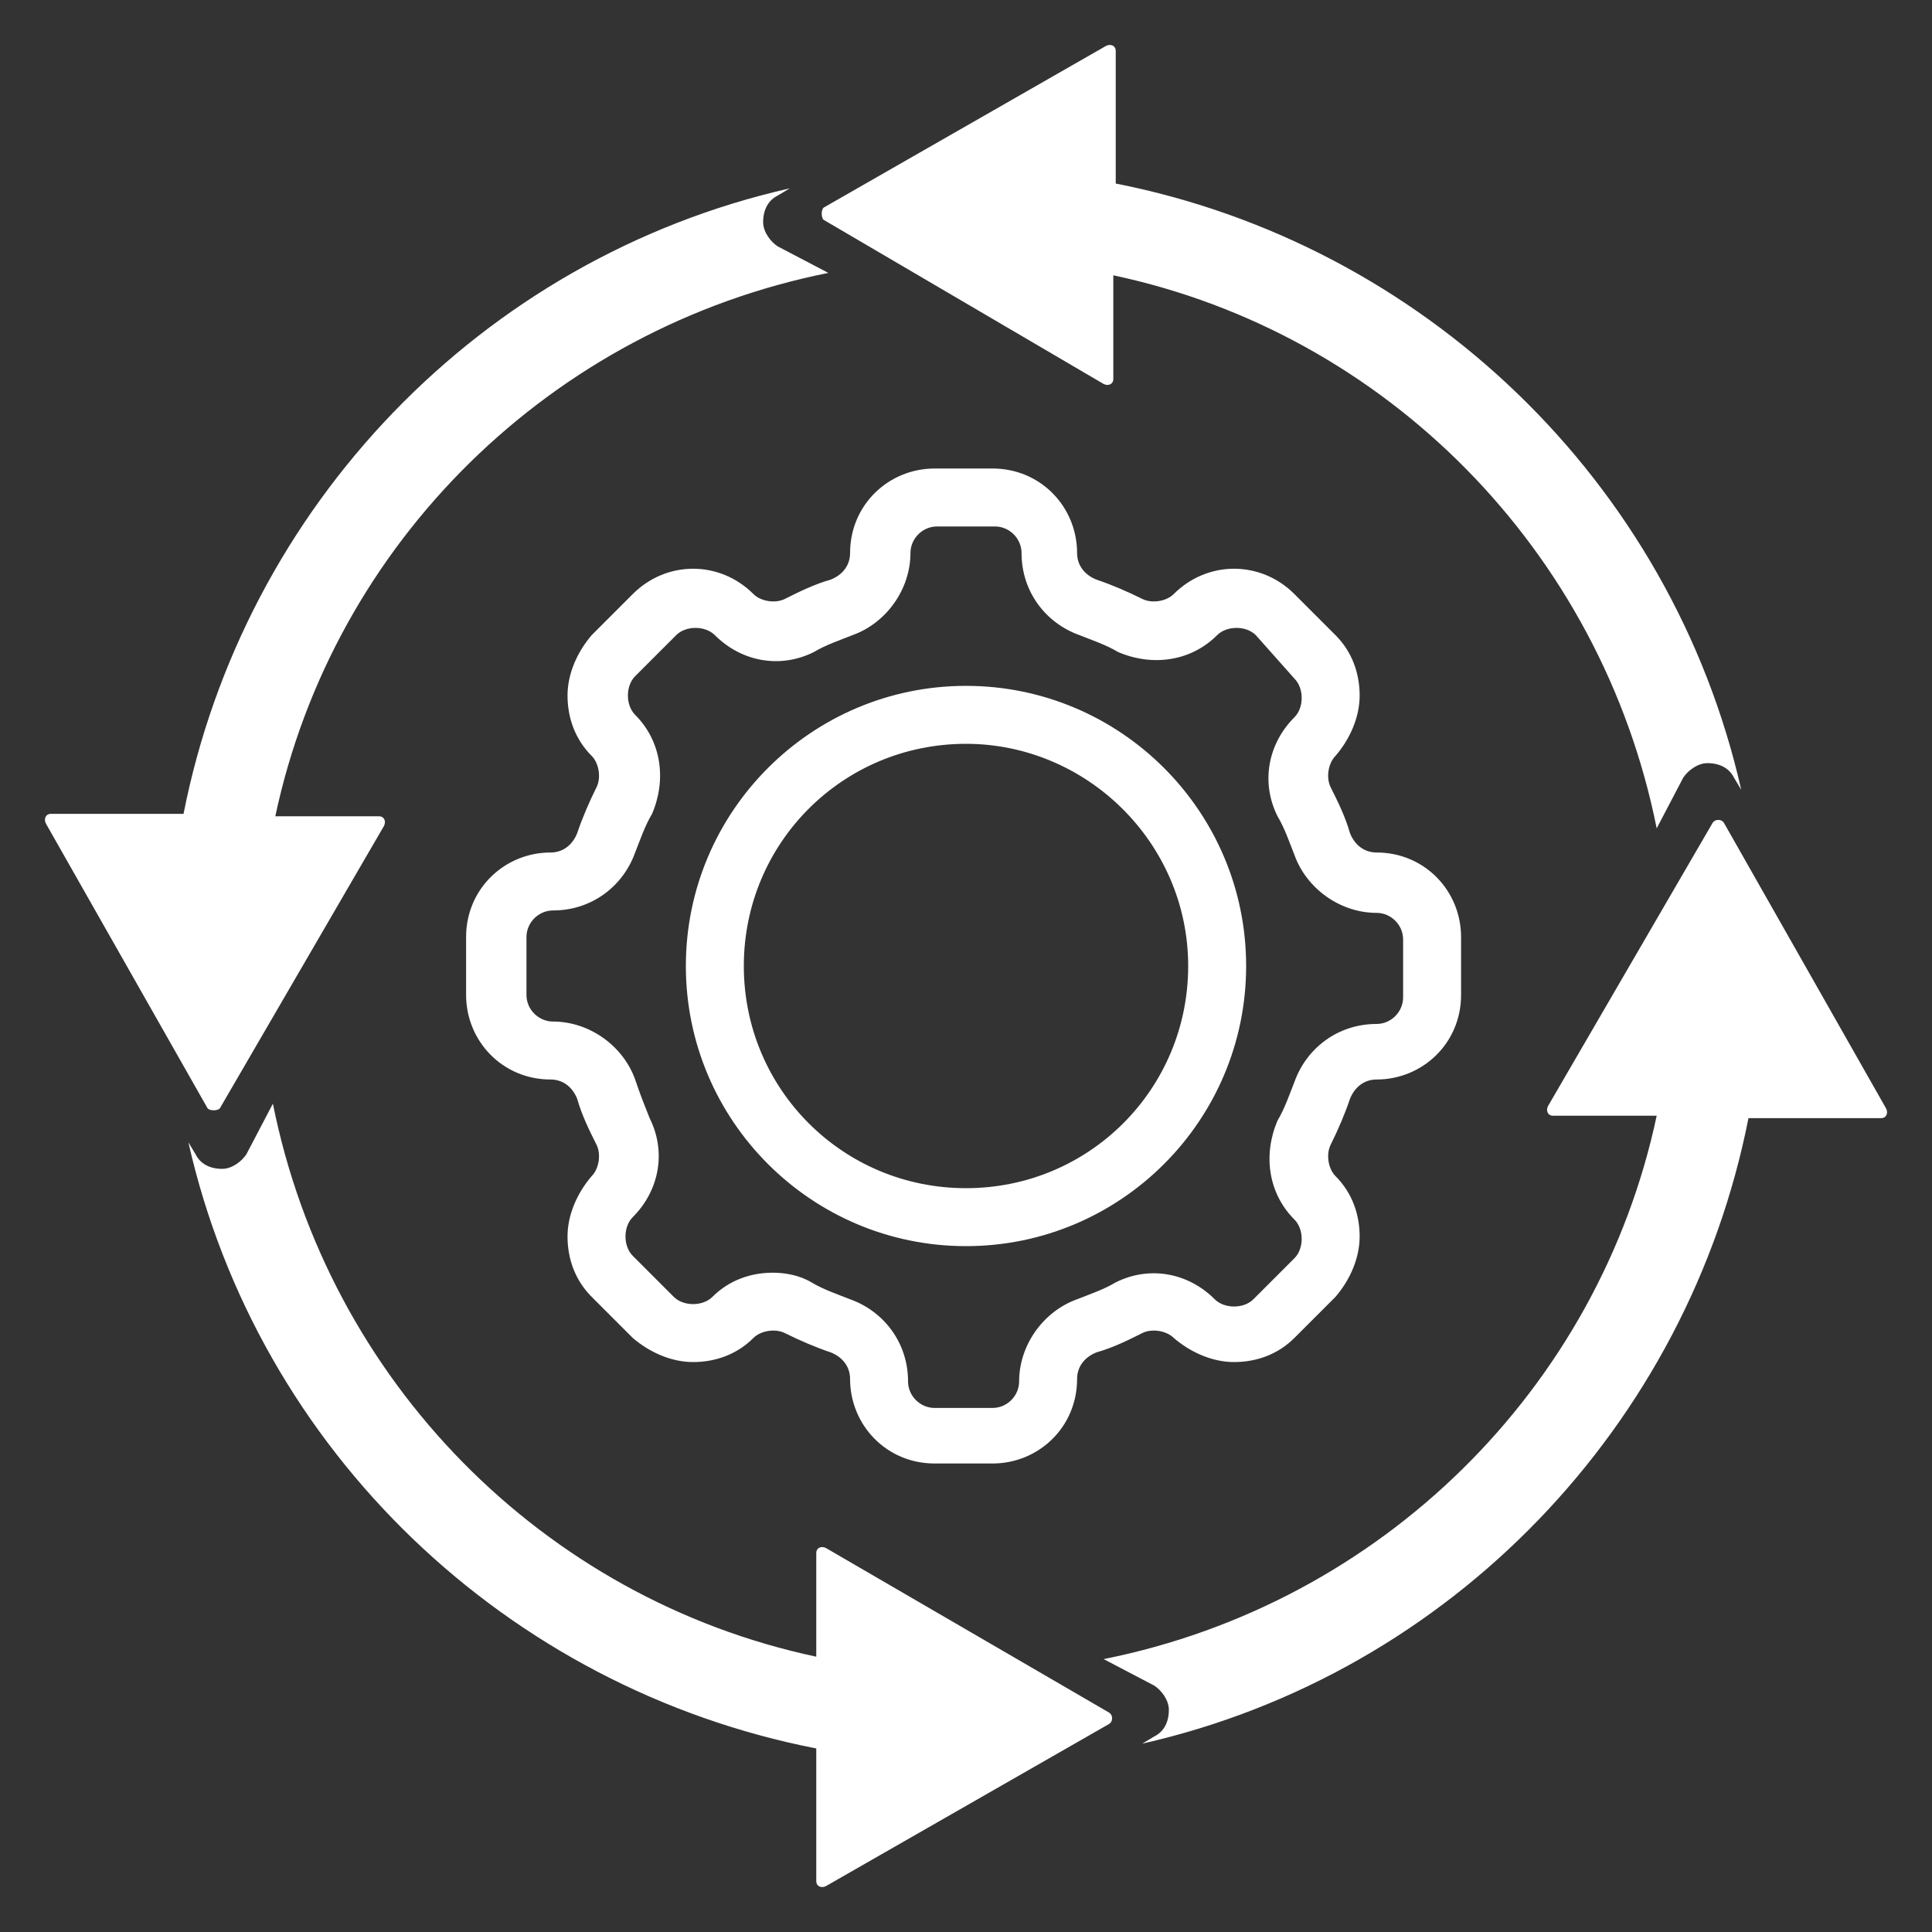
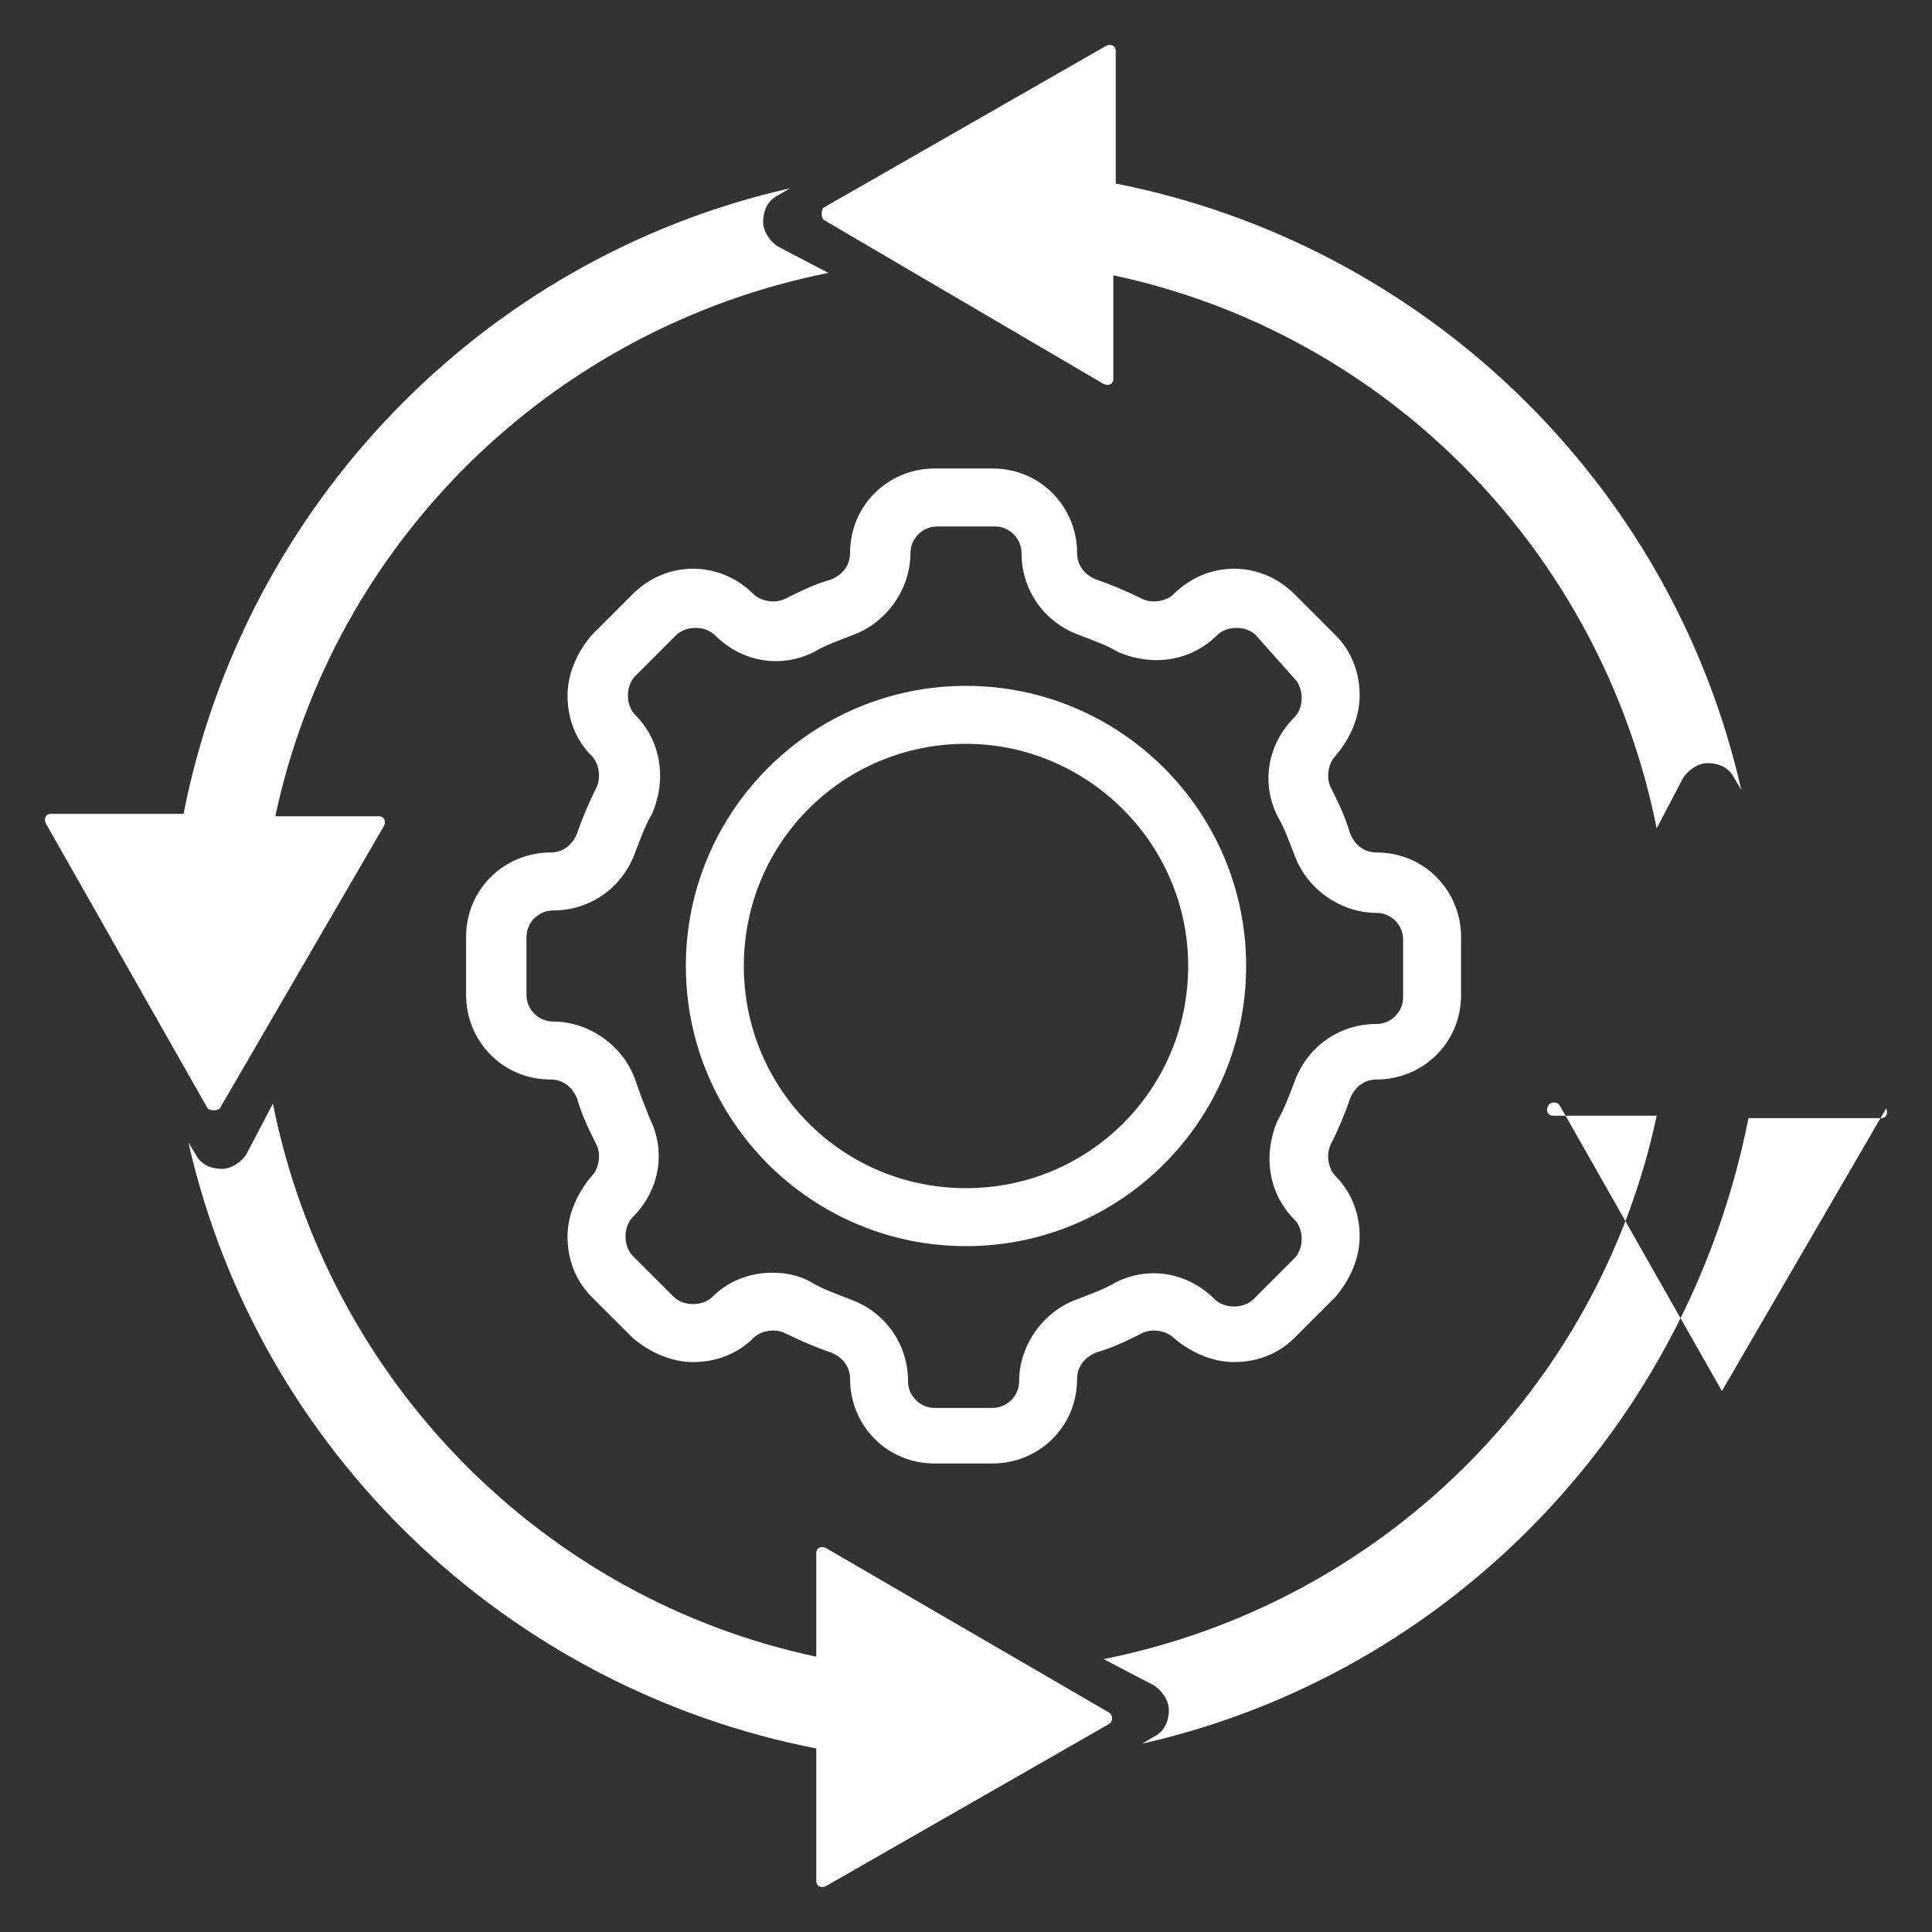
<svg xmlns="http://www.w3.org/2000/svg" id="Layer_1" width="80" height="80" viewBox="0 0 80 80">
  <rect x="0" y="0" width="80" height="80" fill="#333333" stroke="none" />
  <style>.st0{fill-rule:evenodd;clip-rule:evenodd;fill:#fff}</style>
-   <path id="Combined-Shape" class="st0" d="M26.9 46.3c.7 1.4.4 3-.7 4.1-.2.2-.3.5-.3.8 0 .3.1.6.3.8l1.7 1.7c.2.2.5.3.8.3.3 0 .6-.1.8-.3.7-.7 1.6-1 2.5-1 .5 0 1.1.1 1.6.4.5.3 1.1.5 1.6.7 1.4.5 2.4 1.8 2.4 3.4 0 .6.5 1.1 1.1 1.1h2.4c.6 0 1.1-.5 1.1-1.1 0-1.5 1-2.9 2.4-3.4.5-.2 1.1-.4 1.6-.7 1.4-.7 3-.4 4.1.7.2.2.5.3.8.3s.6-.1.8-.3l1.7-1.7c.2-.2.3-.5.3-.8 0-.3-.1-.6-.3-.8-1.1-1.1-1.3-2.7-.7-4.1.3-.5.5-1.1.7-1.6.5-1.4 1.8-2.4 3.4-2.4.6 0 1.1-.5 1.1-1.1v-2.4c0-.6-.5-1.1-1.1-1.1-1.5 0-2.9-1-3.4-2.4-.2-.5-.4-1.1-.7-1.6-.7-1.4-.4-3 .7-4.1.2-.2.3-.5.3-.8 0-.3-.1-.6-.3-.8L52 26.3c-.4-.4-1.2-.4-1.6 0-1.1 1.1-2.7 1.3-4.1.7-.5-.3-1.1-.5-1.6-.7-1.4-.5-2.4-1.8-2.4-3.4 0-.6-.5-1.1-1.1-1.1h-2.4c-.6 0-1.1.5-1.1 1.1 0 1.5-1 2.9-2.4 3.4-.5.2-1.1.4-1.6.7-1.4.7-3 .4-4.1-.7-.4-.4-1.2-.4-1.6 0L26.3 28c-.2.2-.3.5-.3.8 0 .3.1.6.3.8 1.1 1.1 1.3 2.7.7 4.1-.3.5-.5 1.1-.7 1.6-.5 1.4-1.8 2.4-3.4 2.4-.6 0-1.1.5-1.1 1.1v2.4c0 .6.5 1.1 1.1 1.1 1.5 0 2.9 1 3.4 2.4.2.6.4 1.1.6 1.6zm29-.8c-.2.6-.5 1.3-.8 1.9-.2.4-.1 1 .2 1.3.7.7 1 1.6 1 2.5 0 .9-.4 1.8-1 2.5l-1.7 1.7c-.7.7-1.6 1-2.5 1-.9 0-1.8-.4-2.5-1-.3-.3-.9-.4-1.3-.2-.6.3-1.2.6-1.9.8-.5.2-.8.6-.8 1.1 0 2-1.6 3.5-3.5 3.5h-2.4c-2 0-3.5-1.6-3.5-3.5 0-.5-.3-.9-.8-1.1-.6-.2-1.3-.5-1.9-.8-.4-.2-1-.1-1.3.2-.7.7-1.6 1-2.5 1-.9 0-1.8-.4-2.5-1l-1.7-1.7c-.7-.7-1-1.6-1-2.5 0-.9.4-1.8 1-2.5.3-.3.4-.9.2-1.3-.3-.6-.6-1.2-.8-1.9-.2-.5-.6-.8-1.1-.8-2 0-3.5-1.6-3.5-3.5v-2.4c0-2 1.6-3.5 3.5-3.5.5 0 .9-.3 1.1-.8.2-.6.5-1.3.8-1.9.2-.4.1-1-.2-1.3-.7-.7-1-1.6-1-2.5 0-.9.4-1.8 1-2.5l1.7-1.7c1.4-1.4 3.6-1.4 5 0 .3.3.9.4 1.3.2.6-.3 1.2-.6 1.9-.8.5-.2.8-.6.8-1.1 0-2 1.6-3.5 3.5-3.5h2.4c2 0 3.5 1.6 3.5 3.5 0 .5.3.9.8 1.1.6.2 1.3.5 1.9.8.4.2 1 .1 1.3-.2 1.4-1.4 3.6-1.4 5 0l1.7 1.7c.7.7 1 1.6 1 2.5 0 .9-.4 1.8-1 2.5-.3.3-.4.9-.2 1.3.3.6.6 1.2.8 1.9.2.5.6.8 1.1.8 2 0 3.5 1.6 3.5 3.5v2.4c0 2-1.6 3.5-3.5 3.5-.5 0-.9.3-1.1.8zM40 30.8c-5.1 0-9.2 4.1-9.2 9.2s4.1 9.2 9.2 9.2 9.2-4.1 9.2-9.2-4.2-9.2-9.2-9.2zm0 20.8c-6.4 0-11.6-5.2-11.6-11.6 0-6.4 5.2-11.6 11.6-11.6S51.6 33.6 51.6 40c0 6.4-5.2 11.6-11.6 11.6zM34.1 9.1c-.1-.1-.1-.4 0-.5l11.7-6.7c.2-.1.4 0 .4.2v5.5c12.7 2.5 23 12.3 25.9 25.1l-.3-.5c-.2-.4-.6-.6-1.1-.6-.4 0-.8.3-1 .6l-1.1 2.1c-2.3-11.5-11.2-20.5-22.5-22.9v4.3c0 .2-.2.3-.4.2L34.1 9.1zm-25 36.8c-.1.1-.4.1-.5 0L1.9 34.1c-.1-.2 0-.4.2-.4h5.5c2.5-12.7 12.3-23 25.1-25.9l-.5.3c-.4.2-.6.6-.6 1.1 0 .4.3.8.6 1l2.1 1.1c-11.5 2.3-20.5 11.2-22.9 22.5h4.3c.2 0 .3.2.2.4L9.1 45.9zm36.8 25c.2.1.2.4 0 .5l-11.7 6.7c-.2.1-.4 0-.4-.2v-5.5C21 69.9 10.7 60.1 7.8 47.3l.3.5c.2.4.6.6 1.1.6.4 0 .8-.3 1-.6l1.1-2.1c2.3 11.5 11.2 20.5 22.5 22.9v-4.3c0-.2.2-.3.4-.2l11.7 6.8zm32.2-25c.1.2 0 .4-.2.4h-5.5c-2.5 12.7-12.3 23-25.1 25.9l.5-.3c.4-.2.6-.6.6-1.1 0-.4-.3-.8-.6-1l-2.1-1.1c11.5-2.3 20.5-11.2 22.9-22.5h-4.3c-.2 0-.3-.2-.2-.4l6.8-11.7c.1-.2.4-.2.5 0l6.7 11.8z" />
+   <path id="Combined-Shape" class="st0" d="M26.9 46.3c.7 1.4.4 3-.7 4.1-.2.2-.3.5-.3.8 0 .3.1.6.3.8l1.7 1.7c.2.2.5.3.8.3.3 0 .6-.1.8-.3.7-.7 1.6-1 2.5-1 .5 0 1.1.1 1.6.4.5.3 1.1.5 1.6.7 1.4.5 2.4 1.8 2.4 3.4 0 .6.5 1.1 1.1 1.1h2.4c.6 0 1.1-.5 1.1-1.1 0-1.5 1-2.9 2.4-3.4.5-.2 1.1-.4 1.6-.7 1.4-.7 3-.4 4.1.7.2.2.5.3.8.3s.6-.1.8-.3l1.7-1.7c.2-.2.3-.5.3-.8 0-.3-.1-.6-.3-.8-1.1-1.1-1.3-2.7-.7-4.1.3-.5.5-1.1.7-1.6.5-1.4 1.8-2.4 3.4-2.4.6 0 1.1-.5 1.1-1.1v-2.4c0-.6-.5-1.1-1.1-1.1-1.5 0-2.9-1-3.4-2.4-.2-.5-.4-1.1-.7-1.6-.7-1.4-.4-3 .7-4.1.2-.2.3-.5.3-.8 0-.3-.1-.6-.3-.8L52 26.3c-.4-.4-1.2-.4-1.6 0-1.1 1.1-2.7 1.3-4.1.7-.5-.3-1.1-.5-1.6-.7-1.4-.5-2.4-1.8-2.4-3.4 0-.6-.5-1.1-1.1-1.1h-2.4c-.6 0-1.1.5-1.1 1.1 0 1.5-1 2.9-2.4 3.4-.5.2-1.1.4-1.6.7-1.4.7-3 .4-4.1-.7-.4-.4-1.2-.4-1.6 0L26.3 28c-.2.2-.3.5-.3.8 0 .3.1.6.3.8 1.1 1.1 1.3 2.7.7 4.1-.3.5-.5 1.1-.7 1.6-.5 1.4-1.8 2.4-3.4 2.4-.6 0-1.1.5-1.1 1.1v2.4c0 .6.5 1.1 1.1 1.1 1.5 0 2.9 1 3.4 2.4.2.6.4 1.1.6 1.6zm29-.8c-.2.6-.5 1.3-.8 1.9-.2.4-.1 1 .2 1.3.7.7 1 1.6 1 2.5 0 .9-.4 1.8-1 2.5l-1.7 1.7c-.7.7-1.6 1-2.5 1-.9 0-1.8-.4-2.5-1-.3-.3-.9-.4-1.3-.2-.6.3-1.2.6-1.9.8-.5.2-.8.6-.8 1.1 0 2-1.6 3.5-3.5 3.5h-2.4c-2 0-3.5-1.6-3.5-3.5 0-.5-.3-.9-.8-1.1-.6-.2-1.3-.5-1.9-.8-.4-.2-1-.1-1.3.2-.7.7-1.6 1-2.5 1-.9 0-1.8-.4-2.5-1l-1.7-1.7c-.7-.7-1-1.6-1-2.5 0-.9.4-1.8 1-2.5.3-.3.4-.9.2-1.3-.3-.6-.6-1.2-.8-1.9-.2-.5-.6-.8-1.1-.8-2 0-3.5-1.6-3.5-3.5v-2.4c0-2 1.6-3.5 3.5-3.5.5 0 .9-.3 1.1-.8.2-.6.5-1.3.8-1.9.2-.4.1-1-.2-1.3-.7-.7-1-1.6-1-2.5 0-.9.4-1.8 1-2.5l1.7-1.7c1.4-1.4 3.6-1.4 5 0 .3.3.9.4 1.3.2.6-.3 1.2-.6 1.9-.8.5-.2.8-.6.8-1.1 0-2 1.6-3.5 3.5-3.5h2.4c2 0 3.5 1.6 3.5 3.5 0 .5.3.9.8 1.1.6.2 1.3.5 1.9.8.4.2 1 .1 1.3-.2 1.4-1.4 3.6-1.4 5 0l1.7 1.7c.7.7 1 1.6 1 2.5 0 .9-.4 1.8-1 2.5-.3.3-.4.9-.2 1.3.3.6.6 1.2.8 1.9.2.5.6.8 1.1.8 2 0 3.5 1.6 3.5 3.5v2.4c0 2-1.6 3.5-3.5 3.5-.5 0-.9.3-1.1.8zM40 30.8c-5.1 0-9.2 4.1-9.2 9.2s4.1 9.2 9.2 9.2 9.2-4.1 9.2-9.2-4.2-9.2-9.2-9.2zm0 20.8c-6.4 0-11.6-5.2-11.6-11.6 0-6.4 5.2-11.6 11.6-11.6S51.6 33.6 51.6 40c0 6.4-5.2 11.6-11.6 11.6zM34.1 9.1c-.1-.1-.1-.4 0-.5l11.7-6.7c.2-.1.4 0 .4.2v5.5c12.7 2.5 23 12.3 25.9 25.1l-.3-.5c-.2-.4-.6-.6-1.1-.6-.4 0-.8.3-1 .6l-1.1 2.1c-2.3-11.5-11.2-20.5-22.5-22.9v4.3c0 .2-.2.3-.4.2L34.1 9.1zm-25 36.8c-.1.1-.4.1-.5 0L1.9 34.1c-.1-.2 0-.4.2-.4h5.5c2.5-12.7 12.3-23 25.1-25.9l-.5.3c-.4.2-.6.6-.6 1.1 0 .4.3.8.6 1l2.1 1.1c-11.5 2.3-20.5 11.2-22.9 22.5h4.3c.2 0 .3.2.2.4L9.1 45.9zm36.8 25c.2.1.2.4 0 .5l-11.7 6.7c-.2.1-.4 0-.4-.2v-5.5C21 69.9 10.7 60.1 7.8 47.3l.3.5c.2.4.6.6 1.1.6.4 0 .8-.3 1-.6l1.1-2.1c2.3 11.5 11.2 20.5 22.5 22.9v-4.3c0-.2.2-.3.4-.2l11.7 6.8zm32.2-25c.1.2 0 .4-.2.4h-5.5c-2.5 12.7-12.3 23-25.1 25.9l.5-.3c.4-.2.6-.6.6-1.1 0-.4-.3-.8-.6-1l-2.1-1.1c11.5-2.3 20.5-11.2 22.9-22.5h-4.3c-.2 0-.3-.2-.2-.4c.1-.2.4-.2.5 0l6.7 11.8z" />
</svg>